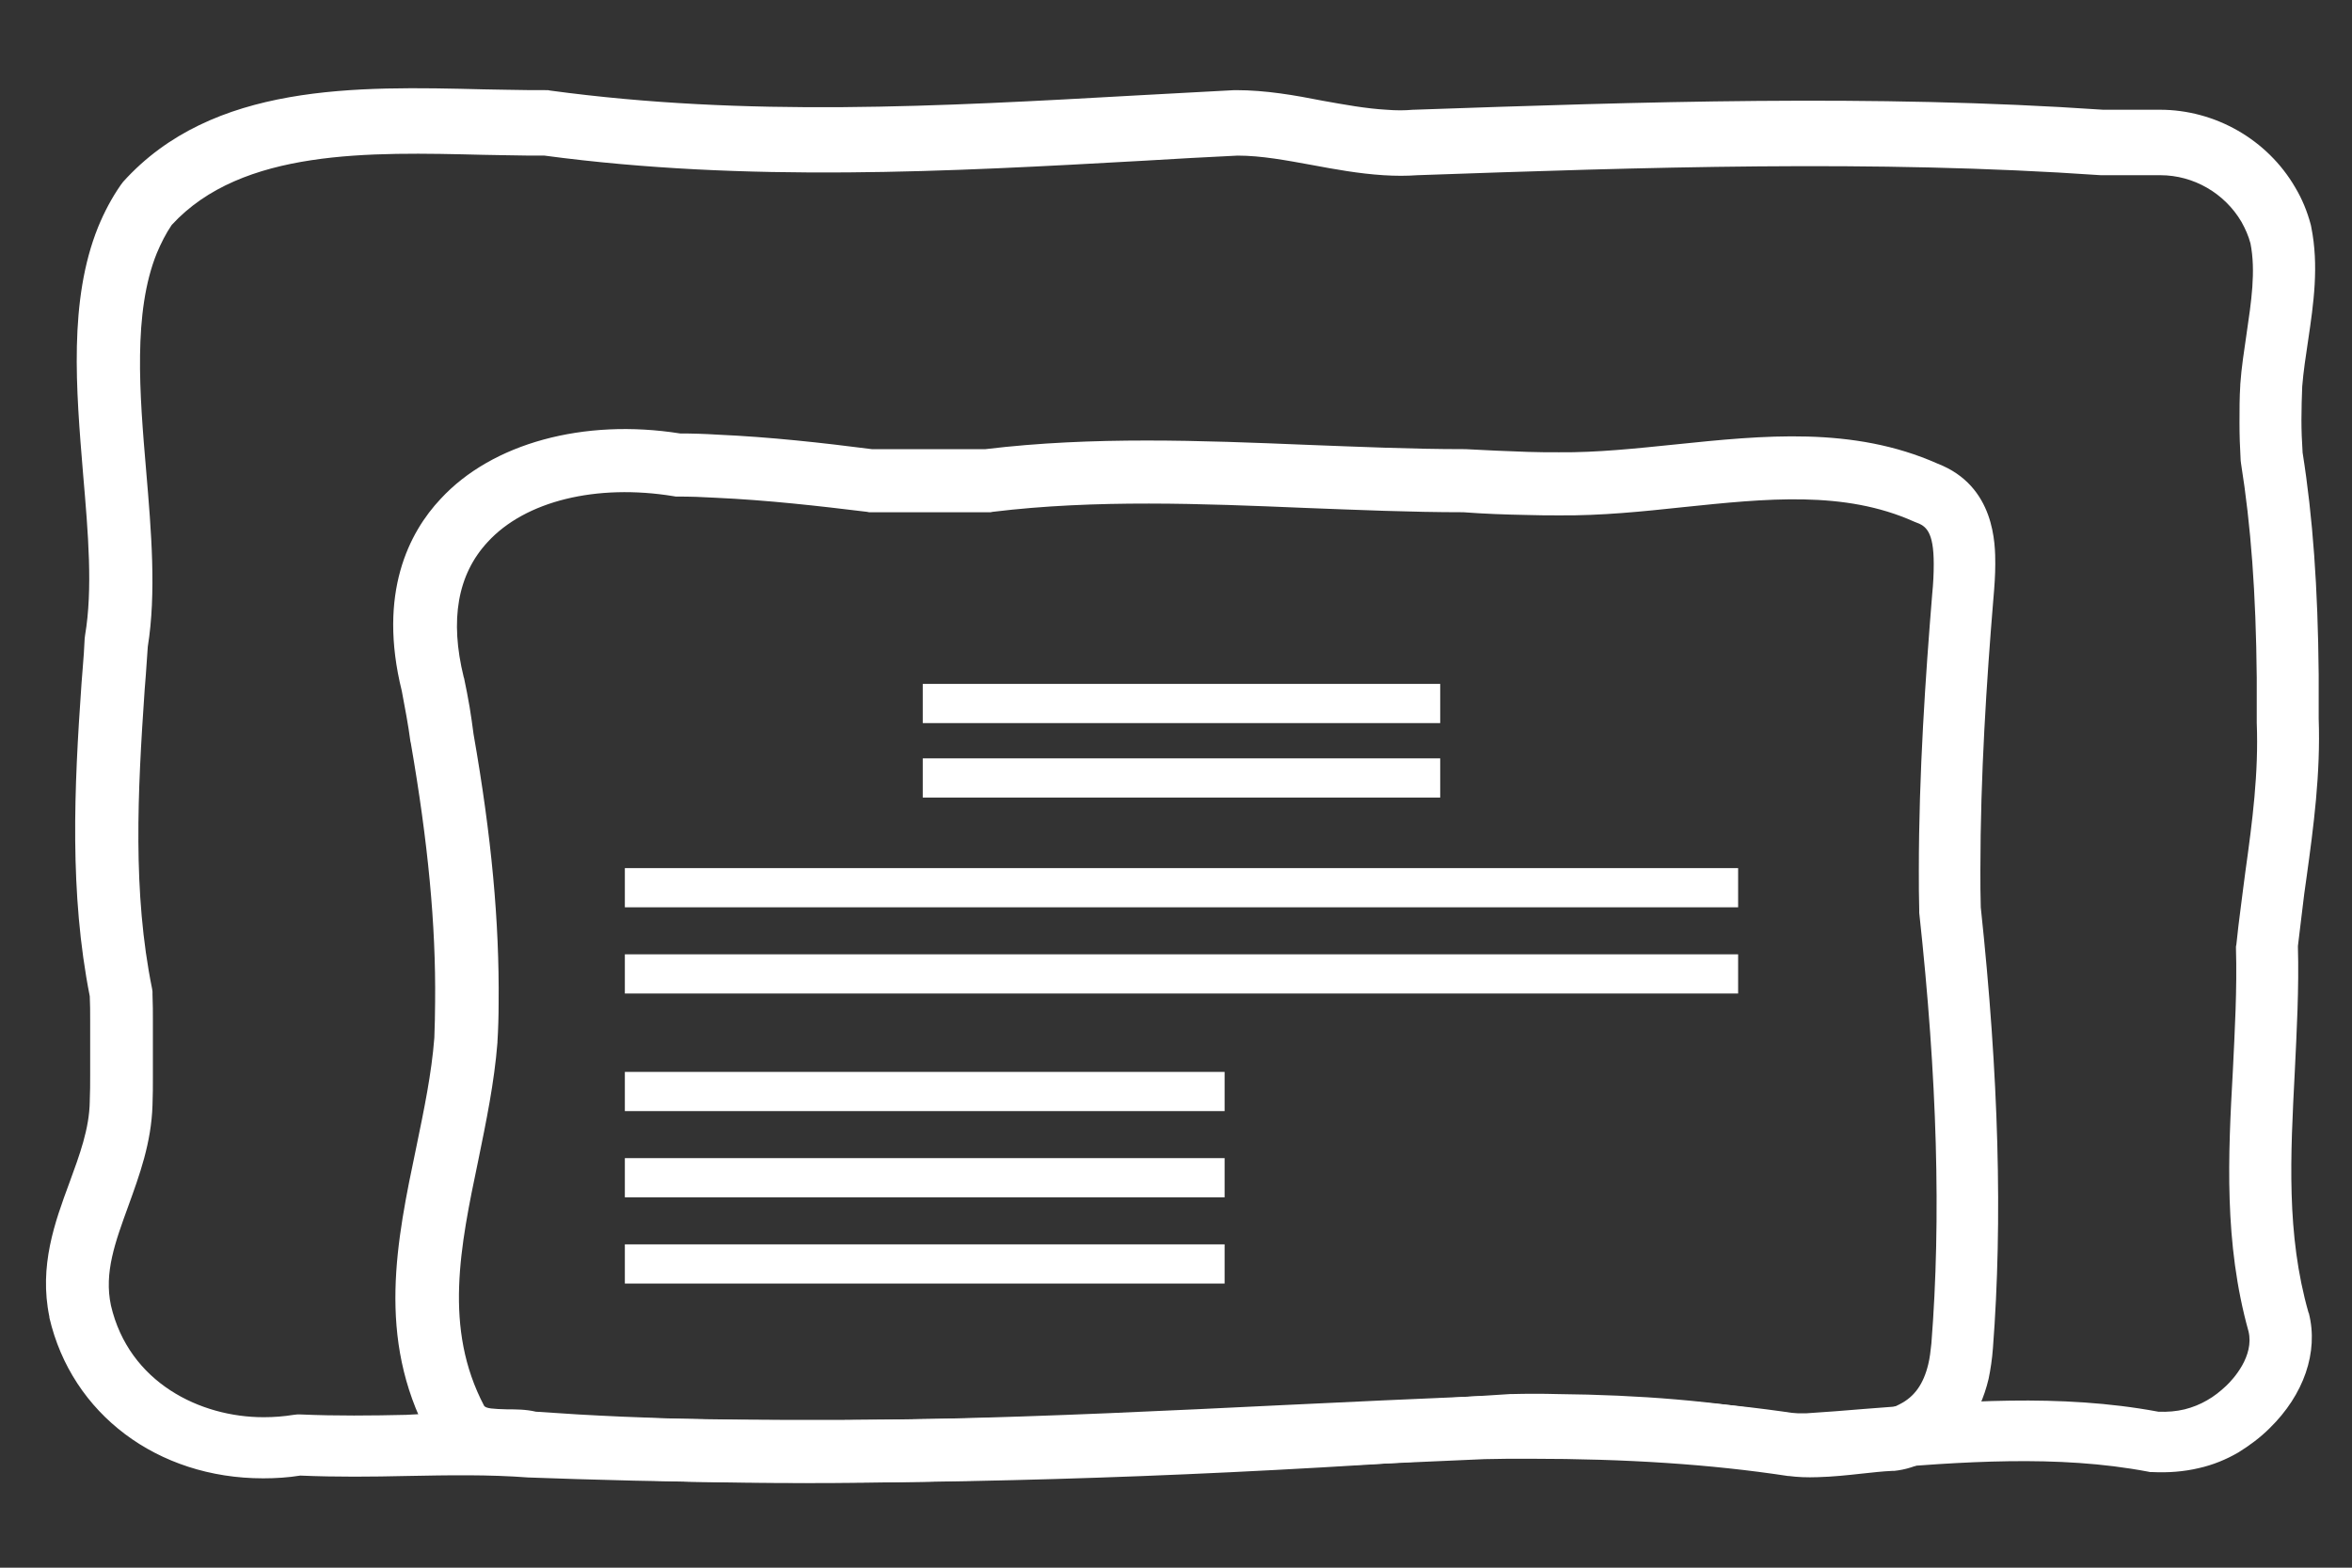
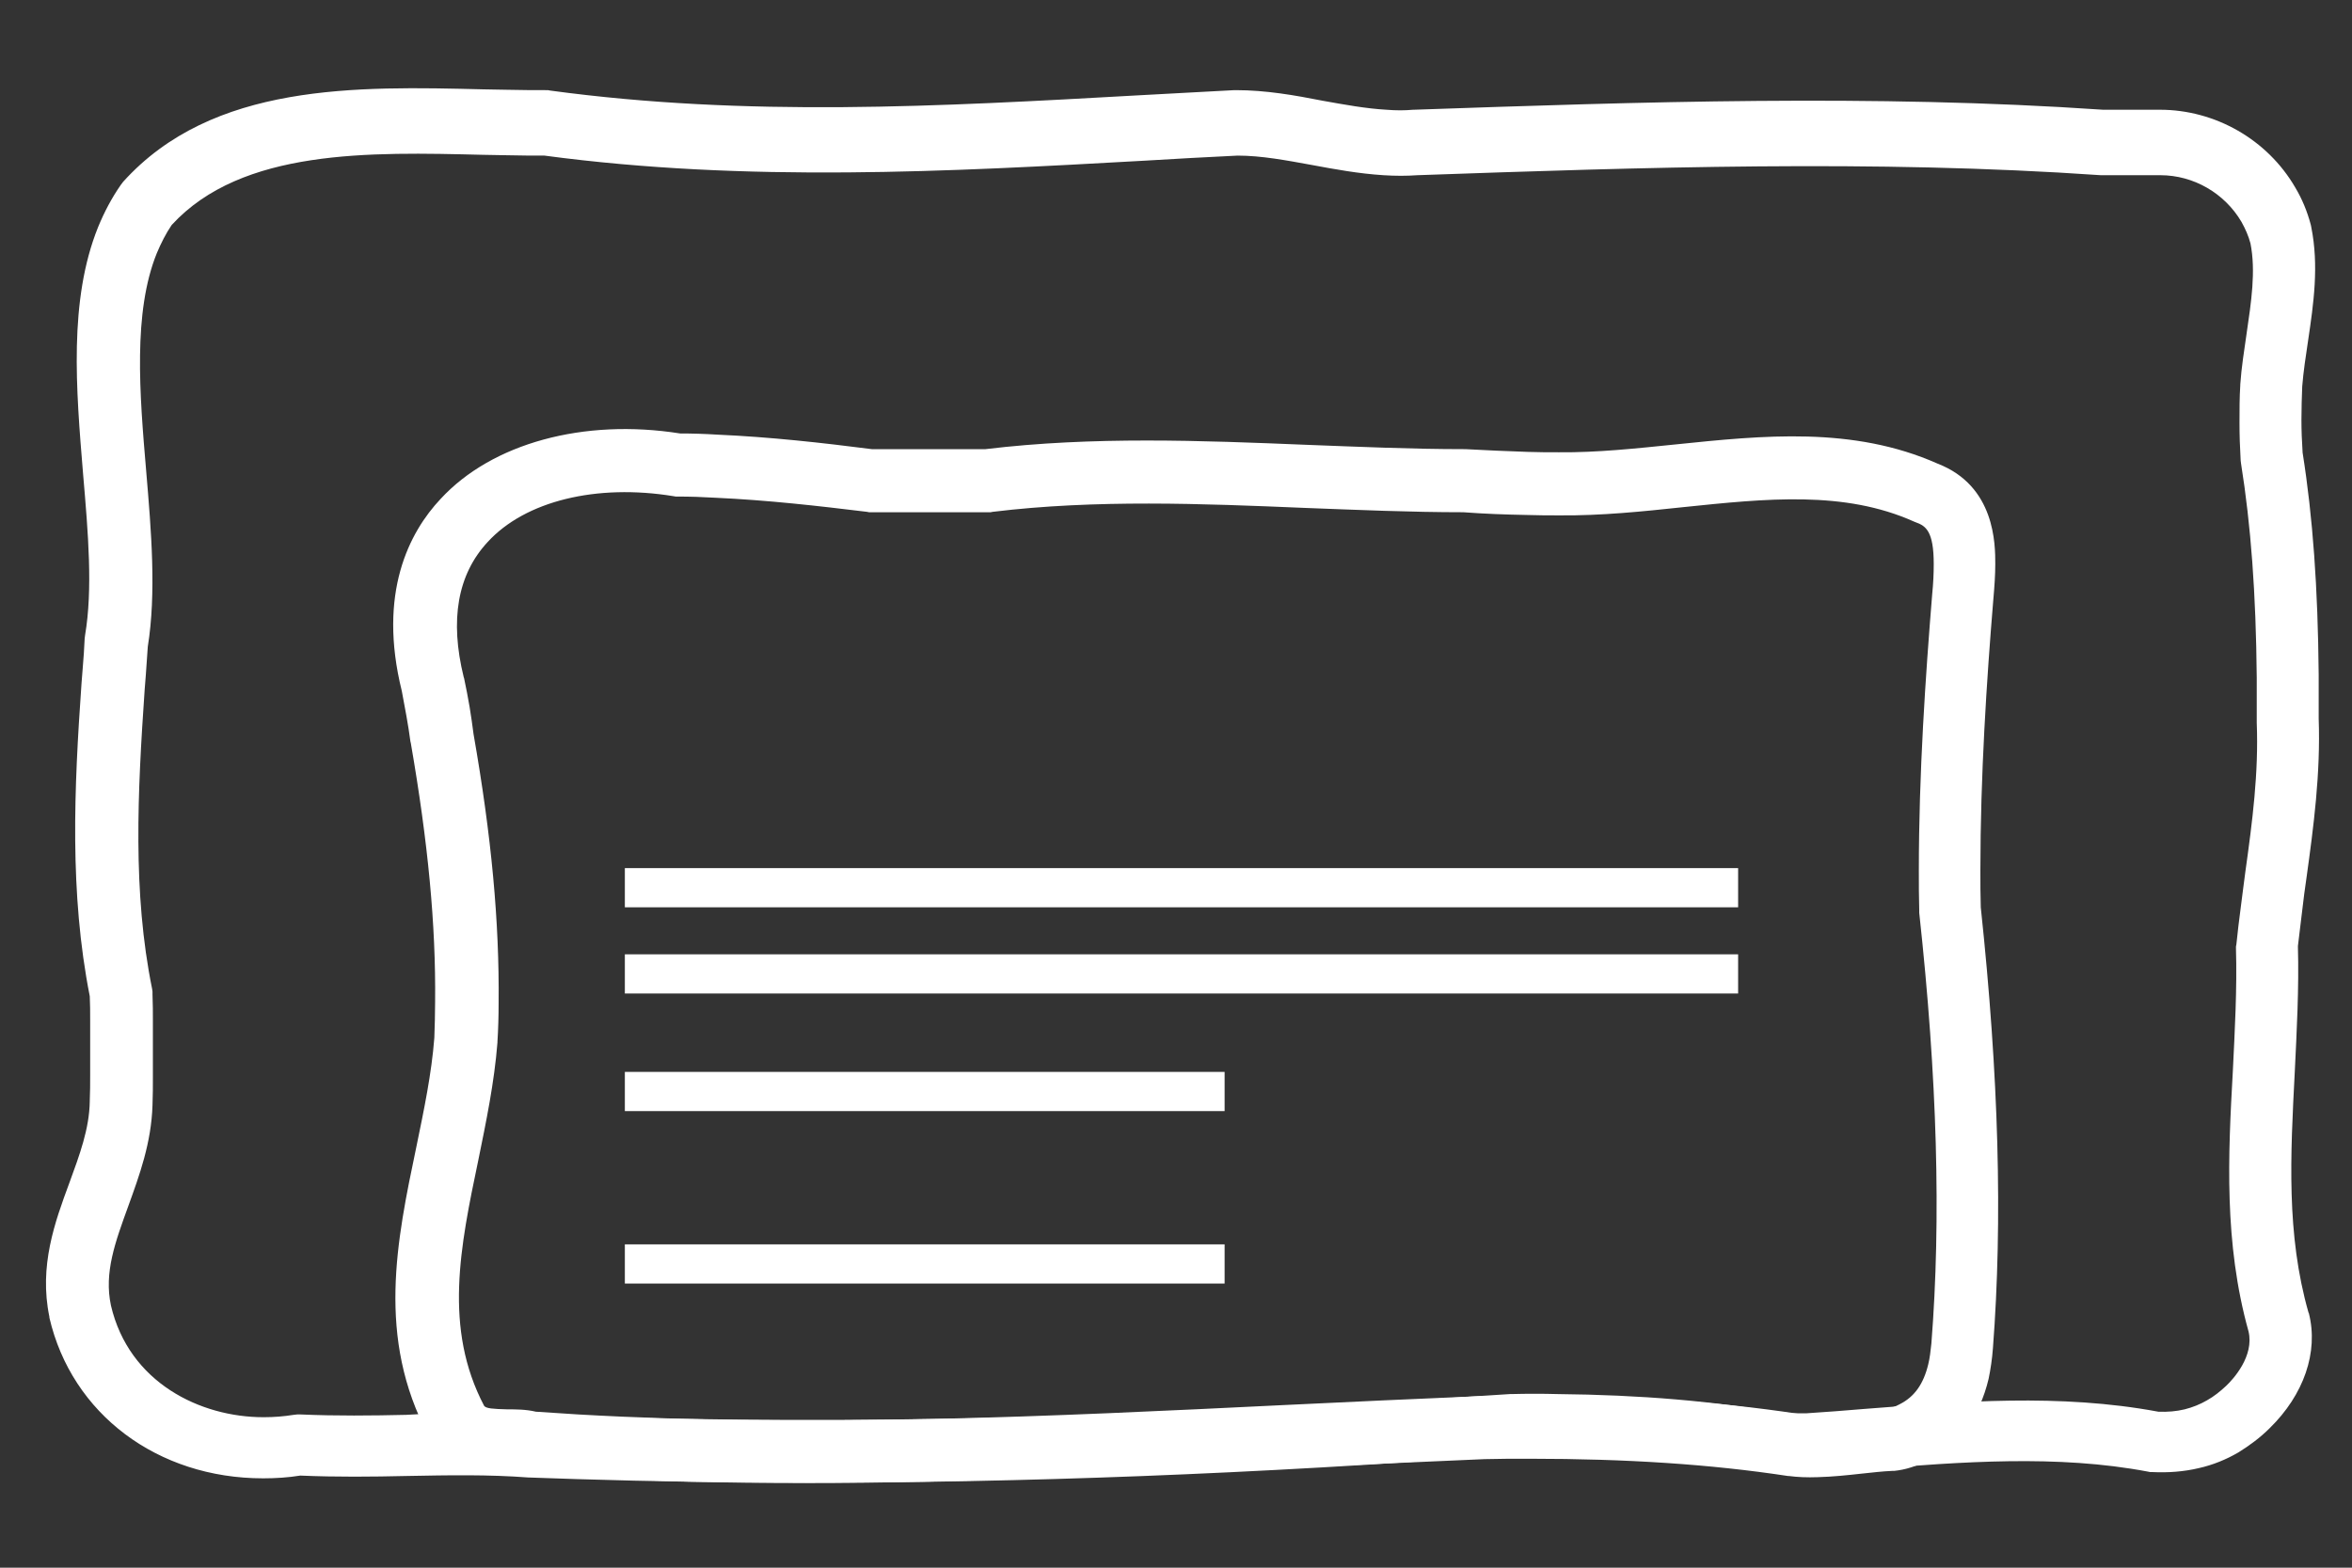
<svg xmlns="http://www.w3.org/2000/svg" id="Слой_1" x="0px" y="0px" viewBox="0 0 600 400" style="enable-background:new 0 0 600 400;" xml:space="preserve">
  <rect x="0" y="0" width="600" height="400" fill="#333333" stroke="none" />
  <style type="text/css"> .st0{fill:#FFFFFF;} </style>
  <path class="st0" d="M206.4,378.3c-20.3,0-39.9-0.3-59.2-0.9c-4-0.1-7.9-0.3-11.9-0.4l-0.3,0c-10.5-0.8-20.5-0.6-31.2-0.4 c-8.8,0.2-17.9,0.3-27.2-0.1c-3.1,0.5-6.3,0.7-9.4,0.7c0,0-0.1,0-0.1,0c-26.9,0-48.8-16.4-54.5-41l0-0.2c-2.7-13,1.4-24.2,5.1-34.2 c2.6-7.1,5.1-13.8,5.2-20.8l0-0.2c0.1-2.1,0.1-4.3,0.1-6.7l0-14c0-1.9,0-3.9-0.1-5.9c-5.2-26.4-4-52.9-2.1-79.9l0.3-3.8 c0.2-2.5,0.4-5,0.5-7.6l0.1-0.8c2-11.8,0.8-26-0.5-41.1c-1.8-21.8-3.7-44.3,3.8-63c1.6-3.9,3.5-7.5,5.8-10.8l0.3-0.4l0.3-0.4 c22.8-25.3,59.6-24.4,92-23.6c1.9,0,3.7,0.1,5.6,0.1c4.2,0.1,7.4,0.1,10.3,0.1h0.5l0.5,0.1c50.2,6.8,98.9,4.1,150.5,1.2 c8-0.4,16-0.9,24.1-1.3l0.4,0c7.6,0,15,1.3,22.1,2.7c5.6,1,11,2,16.3,2.3c2.4,0.2,4.6,0.2,6.8,0l0.2,0c57.7-2,117.3-4,175.8,0H551 c14.1,0,27.4,7.6,34.5,19.8c1.8,3,3.1,6.2,4,9.6l0.1,0.5c2,9.9,0.6,19.6-0.8,29c-0.6,4-1.2,7.9-1.5,11.7c-0.1,2.7-0.2,5.5-0.2,8.5 c0,2.6,0.1,5.4,0.3,8.4c2.6,16.4,3.9,34.4,4.1,56.6c0,3.5,0,7.2,0,11.2c0.5,14.1-1.3,27.6-3.1,40.6c-0.4,2.8-0.8,5.6-1.1,8.4 c-0.4,3.5-0.8,6.4-1.1,9.1c0.3,10.8-0.3,21.7-0.8,32.1c-1.1,21.3-2.2,41.4,3.5,61.4l0.1,0.2c2.5,9.9-1.3,20.8-10,29.3 c-2.4,2.4-5.1,4.4-8,6.2c-3.1,1.8-6.5,3.2-10.1,4c-3.8,0.9-7.8,1.2-11.9,1l-0.5,0l-0.5-0.1c-23.2-4.4-47.7-2.5-71.3-0.6 c-4.9,0.4-10,0.8-15.1,1.1l-0.5,0c-2.4,0-4.7,0-7.2,0l-0.7,0l-0.7-0.1c-16.8-3-35-4.6-55.7-4.7c-3.5,0-7.3,0-11,0 C318.9,376.2,260.4,378.3,206.4,378.3z M136,361c3.9,0.1,7.8,0.3,11.7,0.4c70.1,2.2,145.6,0.4,237.5-5.7l0.4,0c4-0.1,7.9-0.1,11.6,0 c21.3,0.2,40.2,1.8,57.7,4.9c2,0,4,0,6,0c4.8-0.3,9.8-0.7,14.6-1.1c24.5-1.9,49.9-4,75.1,0.7c2.4,0.1,4.6-0.1,6.7-0.6 c2-0.5,4-1.3,5.7-2.3c1.8-1,3.4-2.3,4.9-3.7c1.8-1.7,7.2-7.6,5.7-13.9c-6.3-22.6-5.2-44.9-4-66.4c0.5-10.3,1.1-21,0.8-31.3l0-0.5 l0.1-0.5c0.3-3.1,0.7-6.2,1.2-10.1c0.4-2.9,0.7-5.7,1.1-8.5c1.8-12.9,3.4-25.2,2.9-38l0-0.2l0-0.2c0-4,0-7.6,0-11.1 c-0.2-21.6-1.5-38.9-4-54.6l-0.1-0.8c-0.2-3.4-0.3-6.6-0.3-9.6c0-3.4,0-6.5,0.2-9.6l0-0.2c0.3-4.4,1-8.7,1.6-12.9 c1.2-8.2,2.4-16,1-23.1c-0.5-1.9-1.3-3.7-2.3-5.5c-4.3-7.3-12.2-11.9-20.7-11.9l-15.2,0c-57.7-4-117-2-174.3,0 c-2.8,0.2-5.6,0.2-8.7,0c-6.3-0.4-12.3-1.5-18.2-2.6c-6.6-1.2-12.9-2.4-19-2.4c-7.9,0.4-15.9,0.8-23.8,1.3 c-49.9,2.8-101.4,5.6-153-1.3c-2.9,0-6,0-10.1-0.1c-1.9,0-3.7-0.1-5.6-0.1c-28.8-0.7-61.5-1.6-79.4,17.9c-1.5,2.2-2.7,4.6-3.8,7.2 c-6.1,15.1-4.4,35.8-2.7,55.7c1.3,15.3,2.6,31,0.4,44.7c-0.2,2.4-0.3,4.8-0.5,7.2l-0.3,3.8c-1.8,26.2-3.1,51.7,1.9,76.3l0.1,0.7 l0,0.7c0.1,2.4,0.1,4.7,0.1,6.9l0,14.1c0,2.4,0,4.9-0.1,7.3c-0.3,9.6-3.3,17.8-6.2,25.8c-3.3,9.1-6.2,16.9-4.4,25.3 c4.6,19.7,22.8,28.5,38.9,28.5c0,0,0,0,0.1,0c2.6,0,5.1-0.2,7.6-0.6l0.9-0.1l0.9,0c9.1,0.4,18.2,0.3,26.9,0.1 C114,360.4,124.9,360.2,136,361z" />
  <path class="st0" d="M205.2,378.4c-19.6,0-39.1-0.4-58.6-1.6c-3.9-0.2-7.7-0.5-11.6-0.7l-0.8-0.1l-0.7-0.2c-1-0.3-2.8-0.3-4.6-0.3 c-5.4-0.1-14.5-0.3-19.5-9l-0.1-0.2c-13.3-25-8.1-49.7-3.1-73.6c2-9.7,3.9-18.8,4.6-27.9c0.1-3,0.2-6.1,0.2-9.2 c0.2-19.7-1.8-40.6-6.2-66l-0.1-0.4c-0.3-2.1-0.6-4.3-1-6.4c-0.4-2.1-0.8-4.3-1.2-6.5c-6.2-25,1.9-40.5,9.9-49 c13.1-14.2,36.5-20.6,61.1-16.7c3.1,0,6.3,0.1,9.5,0.3c13.6,0.6,26.9,2.1,39.4,3.7l21.9,0c1.7,0,3.5,0,5.2,0l1.9,0 c27.4-3.3,55.1-2.2,82-1.1c13.2,0.5,26.8,1.1,39.9,1.1l0.5,0c5.2,0.3,10.5,0.5,15.9,0.7c2.7,0.1,5.4,0.1,8,0.1 c9.7,0.1,19.9-1,29.7-2c22.3-2.3,45.3-4.7,66.9,4.9c14.7,5.7,14.7,20.6,14.7,25.6c0,2.8-0.2,5.7-0.5,9.1 c-1.7,20.6-3.3,44.9-3.3,69.1c0,3.2,0,6.4,0.1,9.4c4.6,43.1,5.6,79.9,3.1,112.5c-0.2,2.7-0.6,5.4-1.1,7.8 c-2.3,9.7-7.5,16.6-15.6,20.8c-2.7,1.5-5.6,2.4-8.5,2.7l-0.5,0c-2.4,0.1-5,0.4-7.8,0.7c-3.6,0.4-7.4,0.8-11.2,0.9 c-2.7,0.1-5.1,0-7.4-0.3l-0.2,0c-19.7-3-41.2-4.4-65.8-4.4c-0.2,0-0.3,0-0.5,0c-3.9,0-7.5,0-11.1,0.1c-16.7,0.7-33.9,1.5-50.5,2.3 C287.9,376.4,246.5,378.4,205.2,378.4z M136.7,360.2c3.6,0.2,7.2,0.5,10.8,0.7c59.6,3.4,120.9,0.5,180.1-2.4 c16.6-0.8,33.8-1.6,50.7-2.3l0.1,0c3.7-0.1,7.5-0.1,11.5-0.1c0.2,0,0.3,0,0.5,0c25.3,0,47.6,1.5,68.1,4.6c1.5,0.2,3.1,0.2,4.9,0.2 c3.1-0.1,6.5-0.5,9.8-0.8c2.8-0.3,5.6-0.6,8.5-0.8c0.9-0.1,1.8-0.4,2.7-0.9l0.2-0.1c3.8-1.9,6.1-5.2,7.3-10.2 c0.4-1.6,0.6-3.4,0.8-5.3c2.5-31.8,1.5-67.7-3.1-109.9l0-0.7c-0.1-3.3-0.1-6.6-0.1-10.1c0-24.8,1.7-49.5,3.4-70.4 c0.3-3,0.4-5.5,0.4-7.8c0-8.3-2-9.7-4.5-10.6l-0.5-0.2c-17.8-8-37.7-5.9-58.9-3.7c-10.3,1.1-20.9,2.2-31.5,2.1c0,0,0,0,0,0 c-2.7,0-5.5,0-8.3-0.1c-5.5-0.1-11-0.3-16.3-0.7c-13.4,0-27.1-0.6-40.3-1.1c-26.3-1.1-53.5-2.2-79.8,1l-0.5,0.1l-2.8,0 c-1.8,0-3.5,0-5.2,0l-23,0l-0.5-0.1c-12.3-1.5-25.4-3-38.7-3.6c-3.3-0.2-6.5-0.3-9.5-0.3l-0.6,0l-0.6-0.1 c-19.6-3.2-37.8,1.2-47.4,11.7c-7.7,8.3-9.7,19.9-6.1,34.5l0.1,0.3c0.5,2.4,1,4.9,1.4,7.3c0.4,2.3,0.7,4.7,1,6.9 c4.6,26.2,6.6,48,6.4,68.6c0,3.3-0.1,6.7-0.3,9.9l0,0.2c-0.8,10.2-2.9,20.3-4.9,30.1c-4.6,22-8.9,42.8,1.5,62.6 c0.5,0.7,2.3,0.8,5.9,0.9C131.6,359.6,134.2,359.6,136.7,360.2z" />
  <rect x="159.4" y="317.5" class="st0" width="153" height="10" />
-   <rect x="159.4" y="295.5" class="st0" width="153" height="10" />
  <rect x="159.4" y="273.5" class="st0" width="153" height="10" />
  <rect x="159.4" y="243.5" class="st0" width="284" height="10" />
  <rect x="159.4" y="221.5" class="st0" width="284" height="10" />
-   <rect x="235.4" y="193.5" class="st0" width="132" height="10" />
-   <rect x="235.4" y="174.5" class="st0" width="132" height="10" />
</svg>